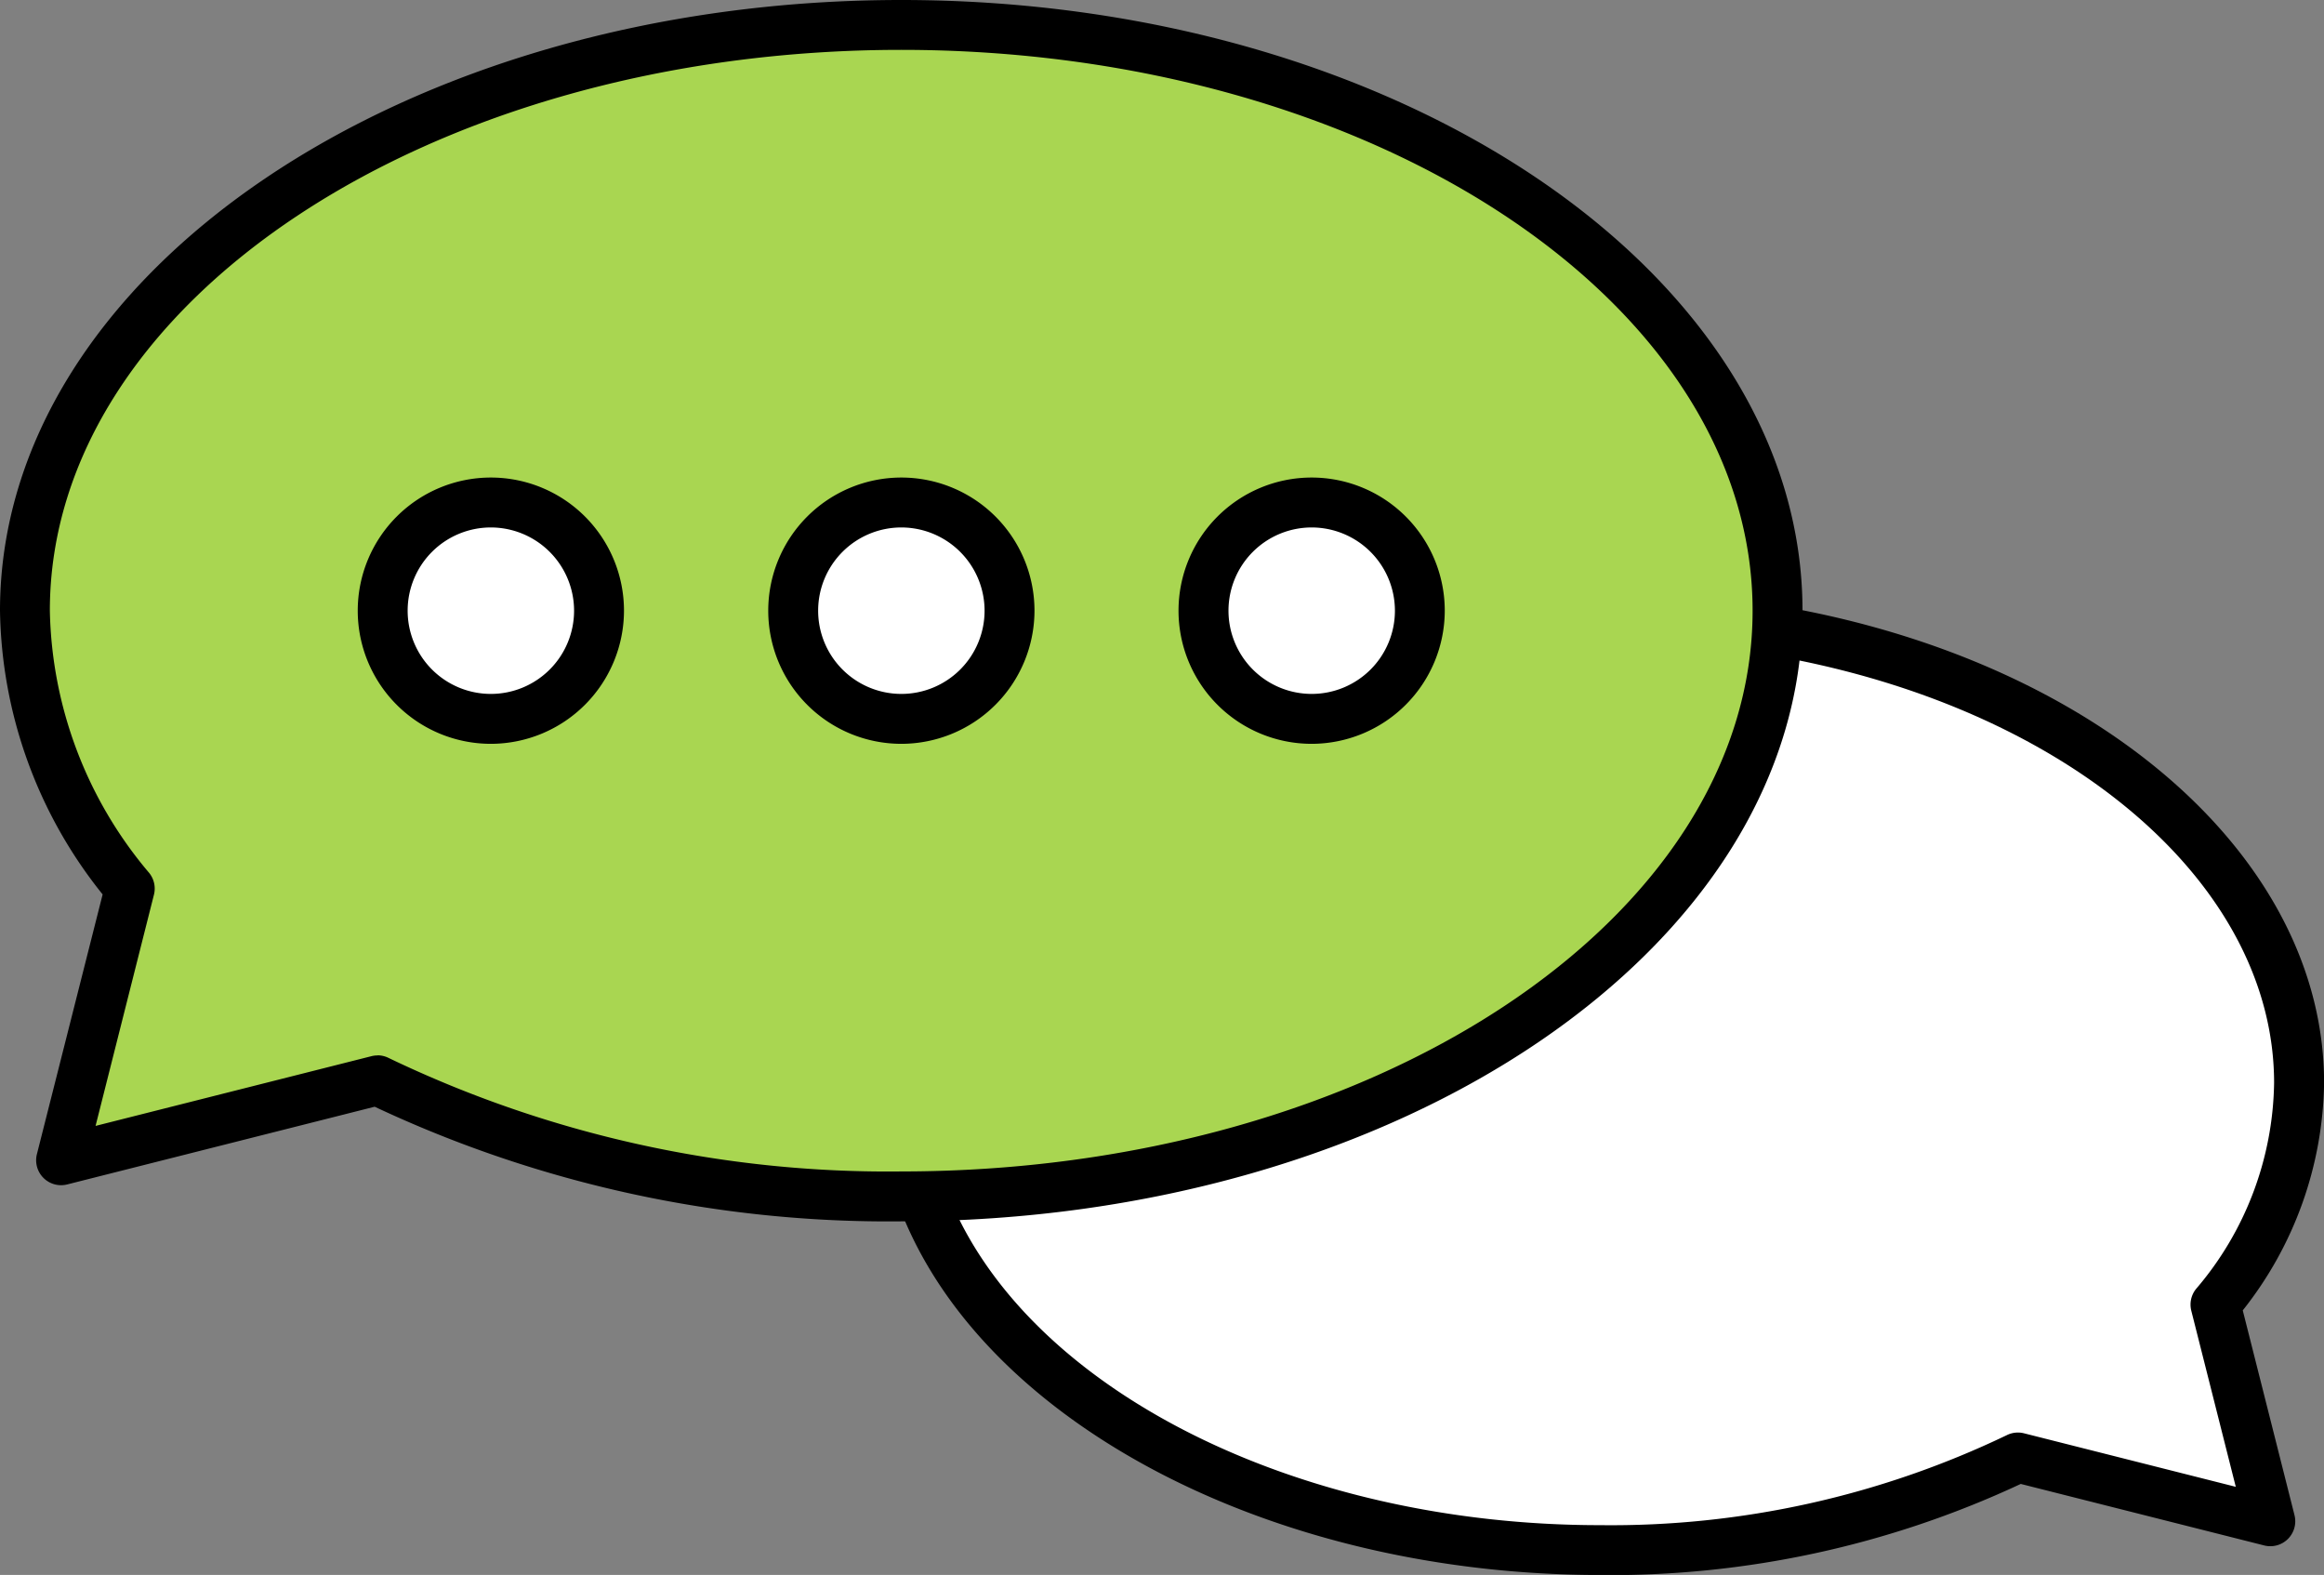
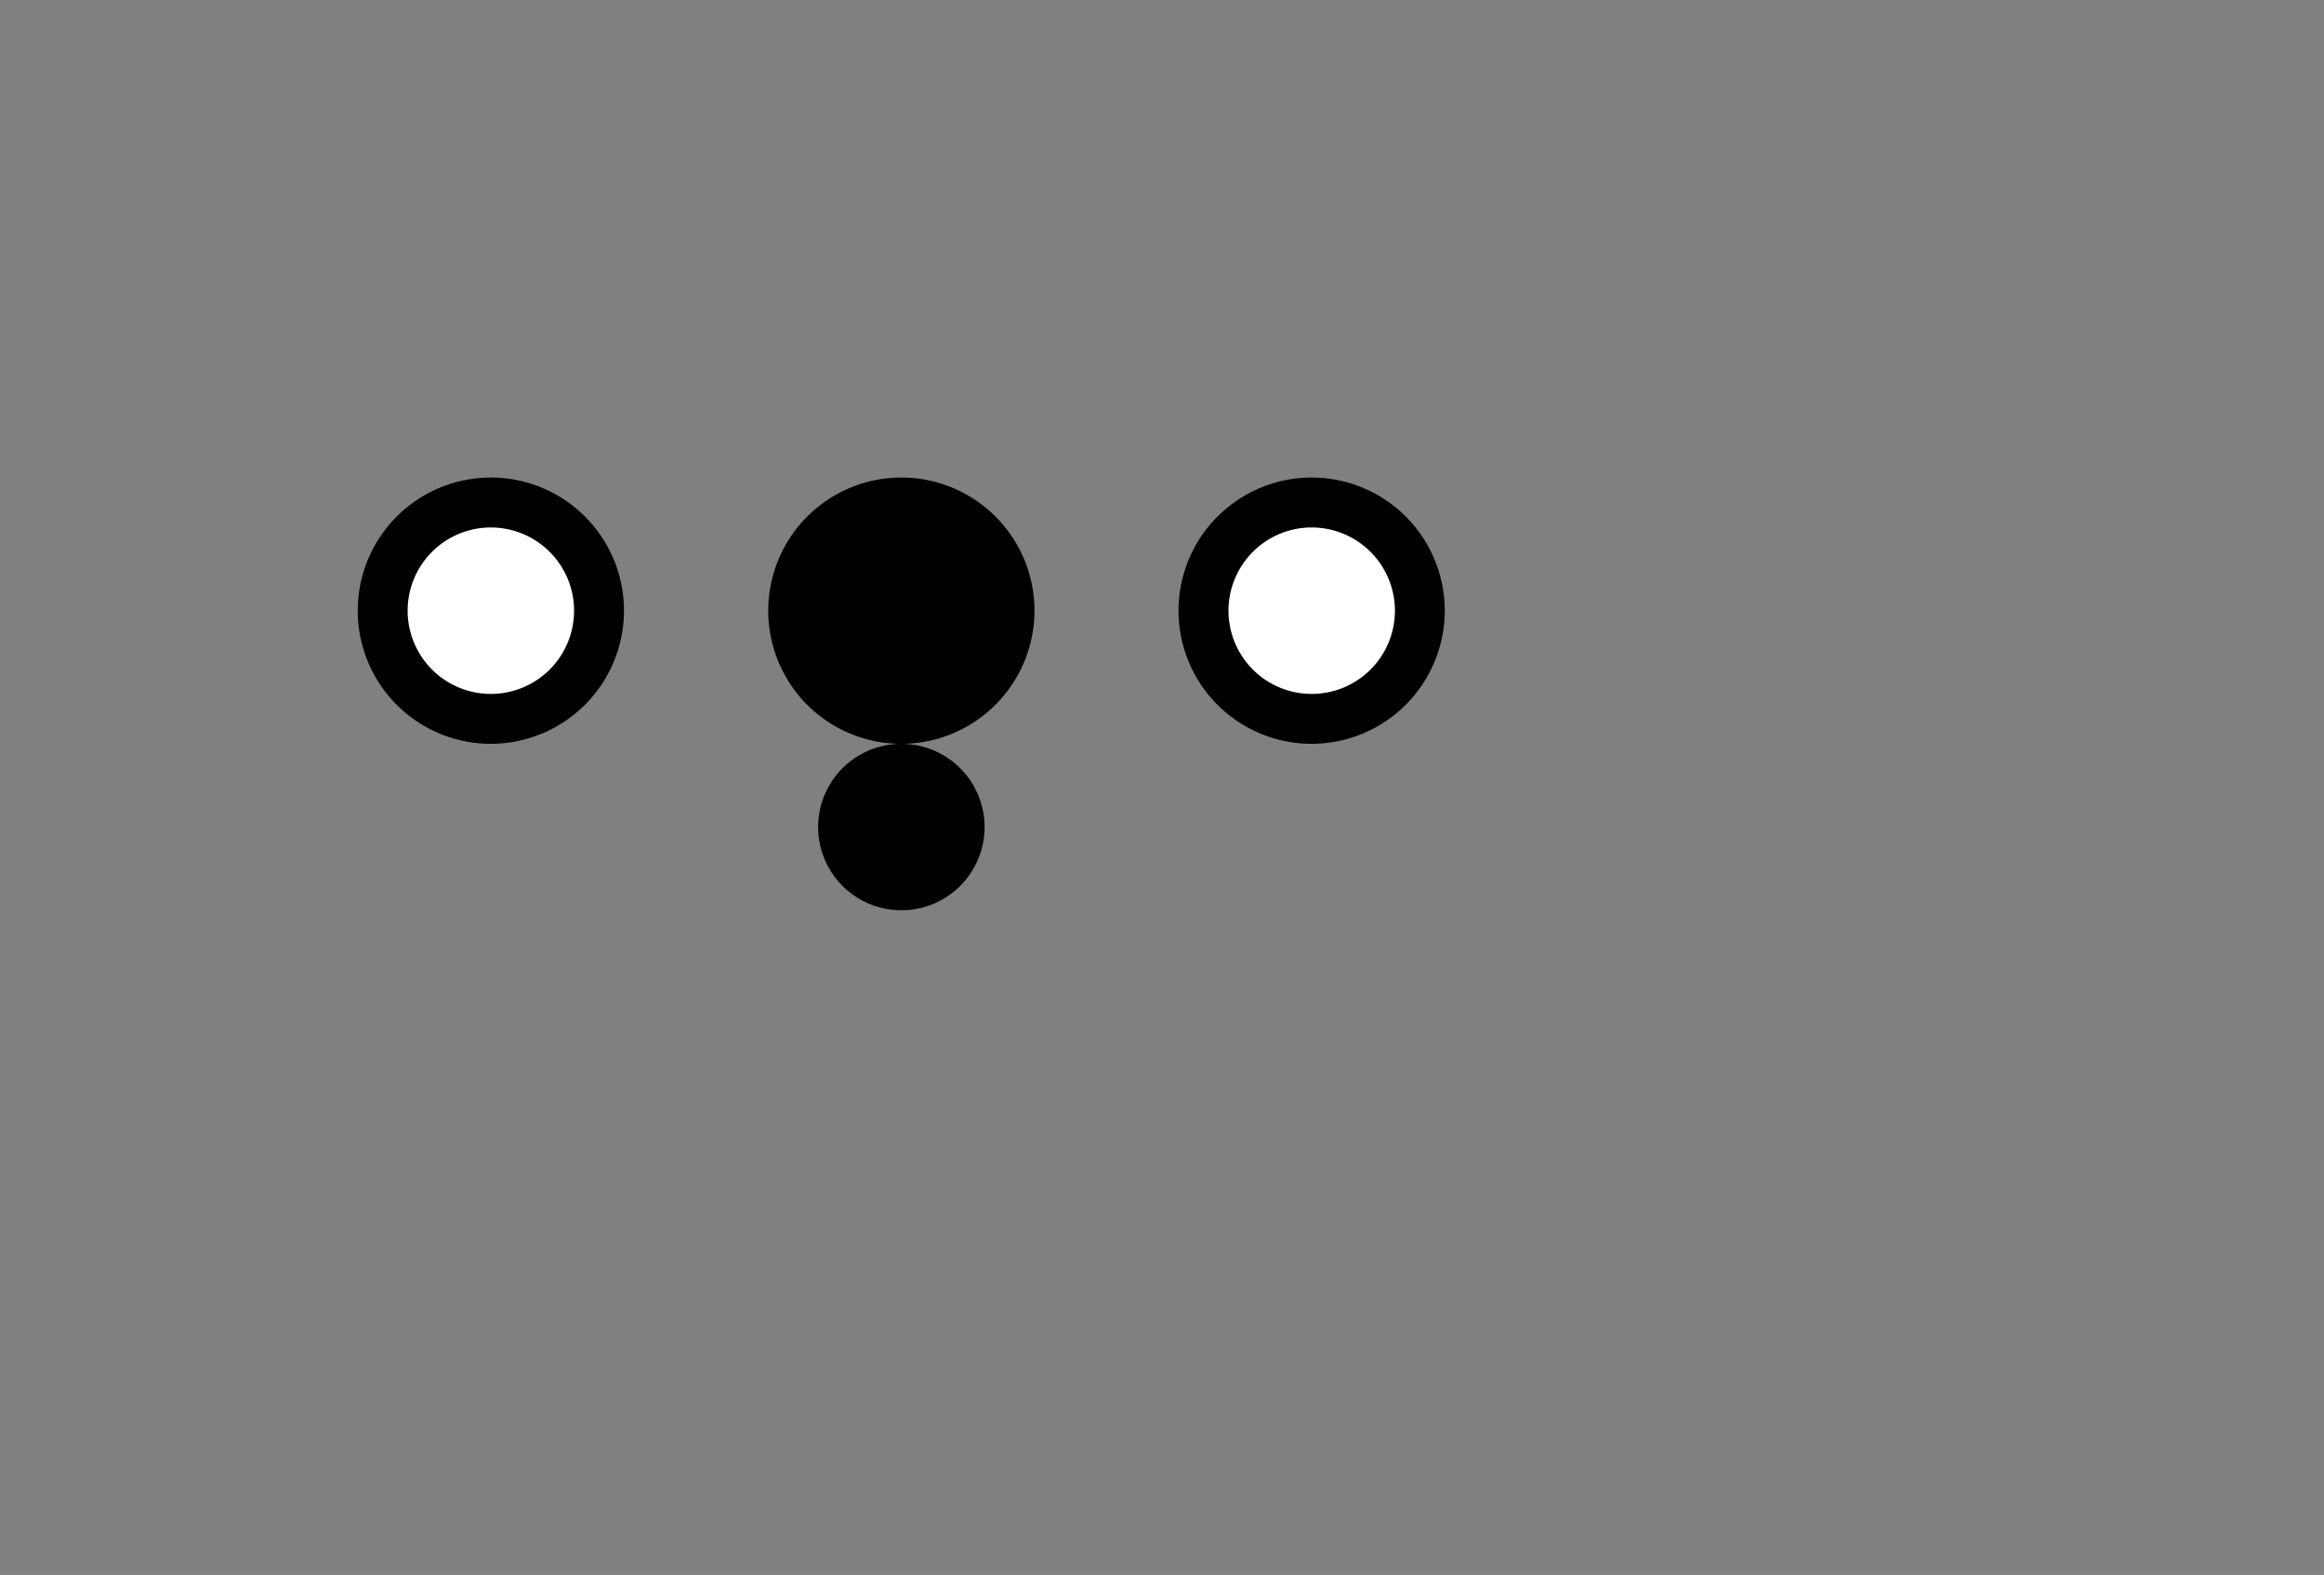
<svg xmlns="http://www.w3.org/2000/svg" width="102.55" height="69.486" data-name="グループ 130">
  <rect width="100%" height="100%" fill="#808080" stroke="none" />
  <defs>
    <clipPath id="a">
      <path fill="none" d="M0 0h102.55v69.486H0z" data-name="長方形 25" />
    </clipPath>
  </defs>
  <g clip-path="url(#a)" data-name="グループ 129">
-     <path fill="#fff" d="M101.45 47.775c0-9.5-9.612-17.494-22.69-19.883L40.94 53.42c3.673 8.638 15.566 14.965 29.67 14.965a41.6 41.6 0 0 0 18.434-4.086l11.134 2.813-2.415-9.558a15.483 15.483 0 0 0 3.688-9.779" data-name="パス 4" />
-     <path d="M70.609 69.487c-14.151 0-26.768-6.43-30.683-15.636a1.101 1.101 0 1 1 2.027-.862c3.579 8.417 15.363 14.3 28.656 14.3a40.367 40.367 0 0 0 17.942-3.97 1.1 1.1 0 0 1 .762-.083l9.344 2.361-1.963-7.769a1.1 1.1 0 0 1 .211-.962 14.28 14.28 0 0 0 3.443-9.087c0-8.726-8.959-16.457-21.787-18.8a1.101 1.101 0 1 1 .4-2.166c13.891 2.538 23.593 11.159 23.593 20.966a16.5 16.5 0 0 1-3.589 10.034l2.283 9.034a1.1 1.1 0 0 1-1.337 1.337L89.169 65.47a42.739 42.739 0 0 1-18.556 4.02" data-name="パス 5" />
-     <path fill="#a9d651" d="M39.769 1.101c-21.356 0-38.668 11.57-38.668 25.842a19.412 19.412 0 0 0 4.624 12.261L2.697 51.188l13.96-3.527a52.158 52.158 0 0 0 23.112 5.12c21.356 0 38.668-11.57 38.668-25.842S61.125 1.101 39.769 1.101" data-name="パス 6" />
-     <path d="M39.769 53.885a53.276 53.276 0 0 1-23.236-5.057L2.967 52.256a1.1 1.1 0 0 1-1.338-1.337l2.9-11.458A20.446 20.446 0 0 1 0 26.942C0 12.086 17.84 0 39.769 0s39.769 12.086 39.769 26.942S61.7 53.885 39.769 53.885M16.657 46.56a1.1 1.1 0 0 1 .491.116 50.893 50.893 0 0 0 22.621 5.007c20.715 0 37.567-11.1 37.567-24.741S60.484 2.2 39.769 2.2 2.2 13.3 2.2 26.942a18.418 18.418 0 0 0 4.382 11.57 1.1 1.1 0 0 1 .211.962l-2.576 10.2 12.17-3.075a1.089 1.089 0 0 1 .27-.034" data-name="パス 7" />
-     <path fill="#fff" d="M44.542 26.943a4.773 4.773 0 1 1-4.773-4.773 4.773 4.773 0 0 1 4.773 4.773" data-name="パス 8" />
-     <path d="M39.774 32.817a5.874 5.874 0 1 1 5.874-5.874 5.881 5.881 0 0 1-5.874 5.874m0-9.546a3.672 3.672 0 1 0 3.672 3.672 3.676 3.676 0 0 0-3.672-3.672" data-name="パス 9" />
+     <path d="M39.774 32.817a5.874 5.874 0 1 1 5.874-5.874 5.881 5.881 0 0 1-5.874 5.874a3.672 3.672 0 1 0 3.672 3.672 3.676 3.676 0 0 0-3.672-3.672" data-name="パス 9" />
    <path fill="#fff" d="M26.433 26.943a4.773 4.773 0 1 1-4.773-4.773 4.773 4.773 0 0 1 4.773 4.773" data-name="パス 10" />
    <path d="M21.66 32.817a5.874 5.874 0 1 1 5.874-5.874 5.881 5.881 0 0 1-5.874 5.874m0-9.546a3.672 3.672 0 1 0 3.672 3.672 3.676 3.676 0 0 0-3.672-3.672" data-name="パス 11" />
    <path fill="#fff" d="M62.652 26.943a4.773 4.773 0 1 1-4.773-4.773 4.773 4.773 0 0 1 4.773 4.773" data-name="パス 12" />
    <path d="M57.878 32.817a5.874 5.874 0 1 1 5.874-5.874 5.881 5.881 0 0 1-5.874 5.874m0-9.546a3.672 3.672 0 1 0 3.675 3.672 3.676 3.676 0 0 0-3.672-3.672" data-name="パス 13" />
  </g>
</svg>